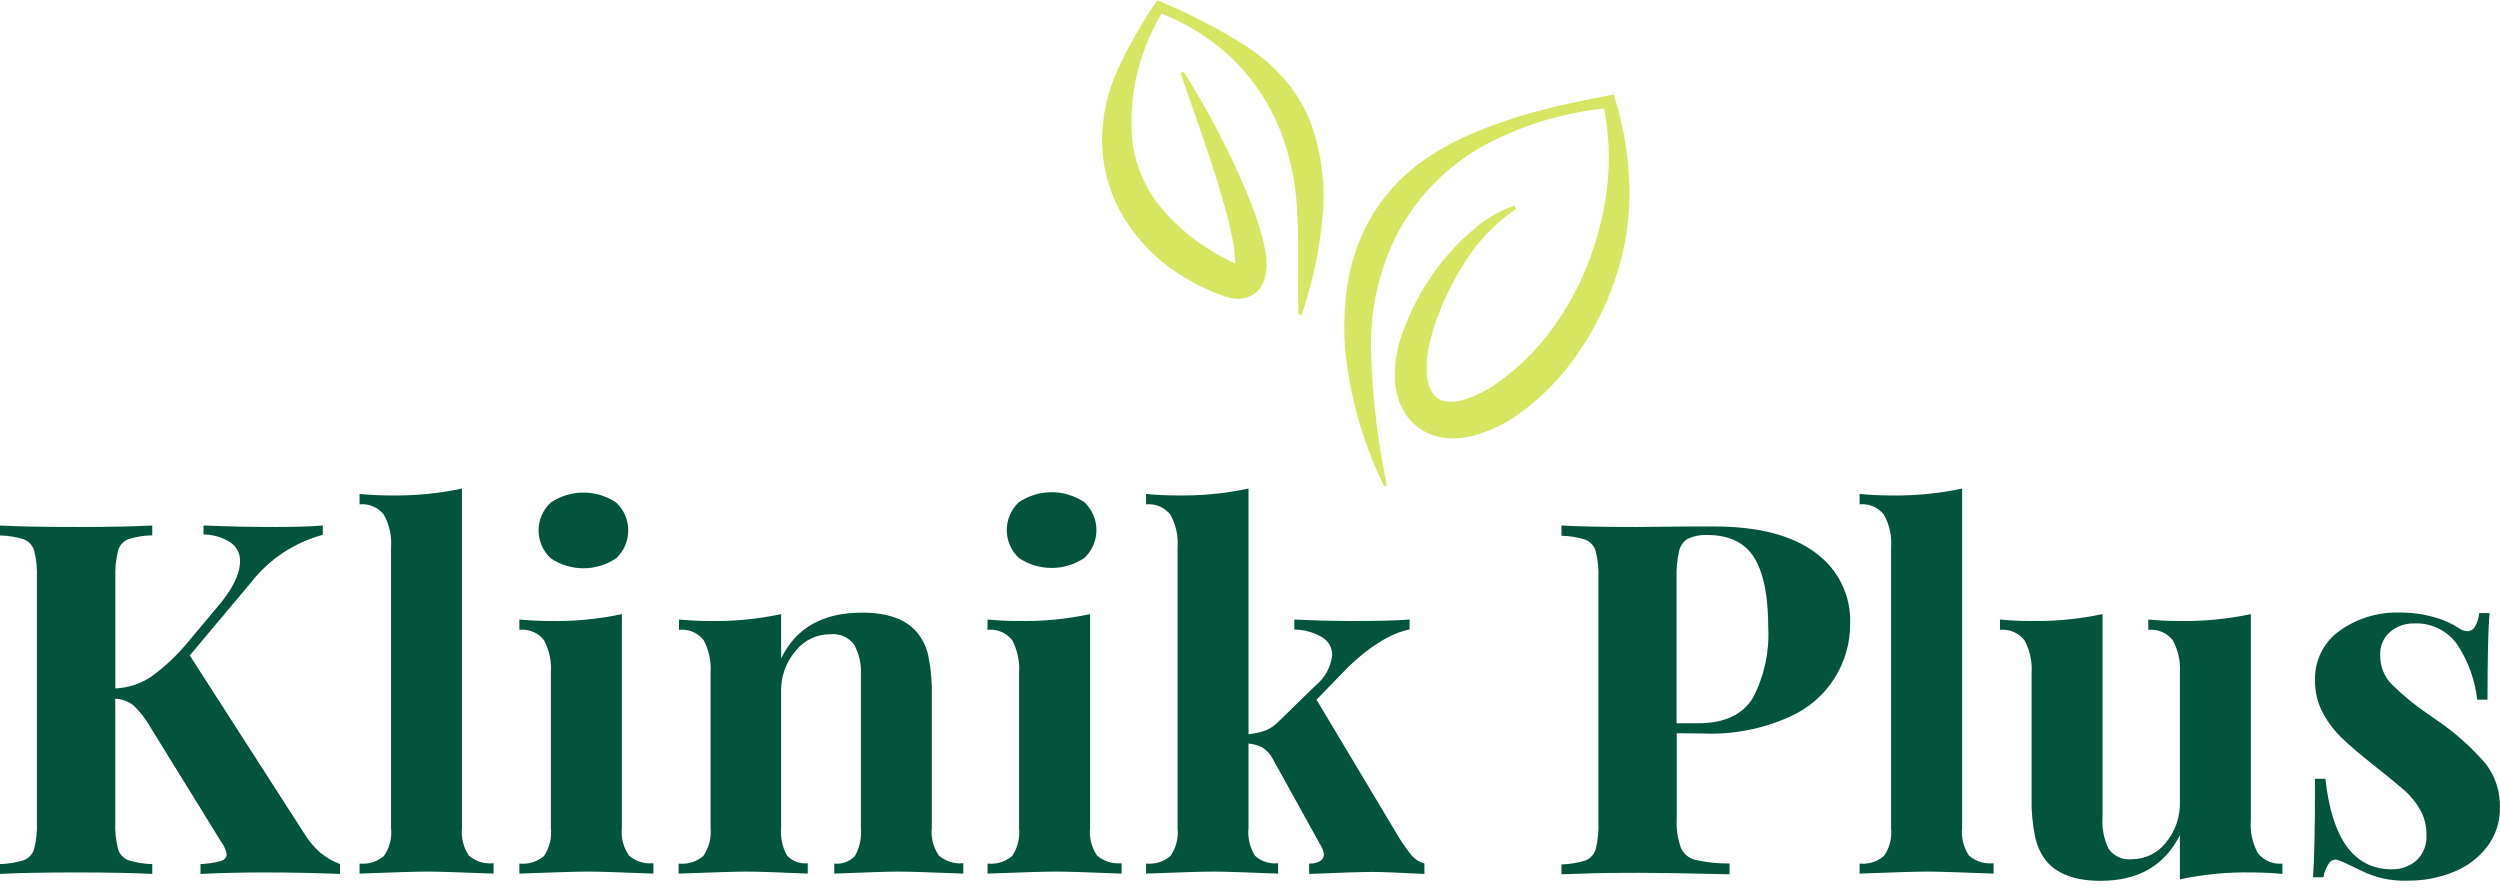
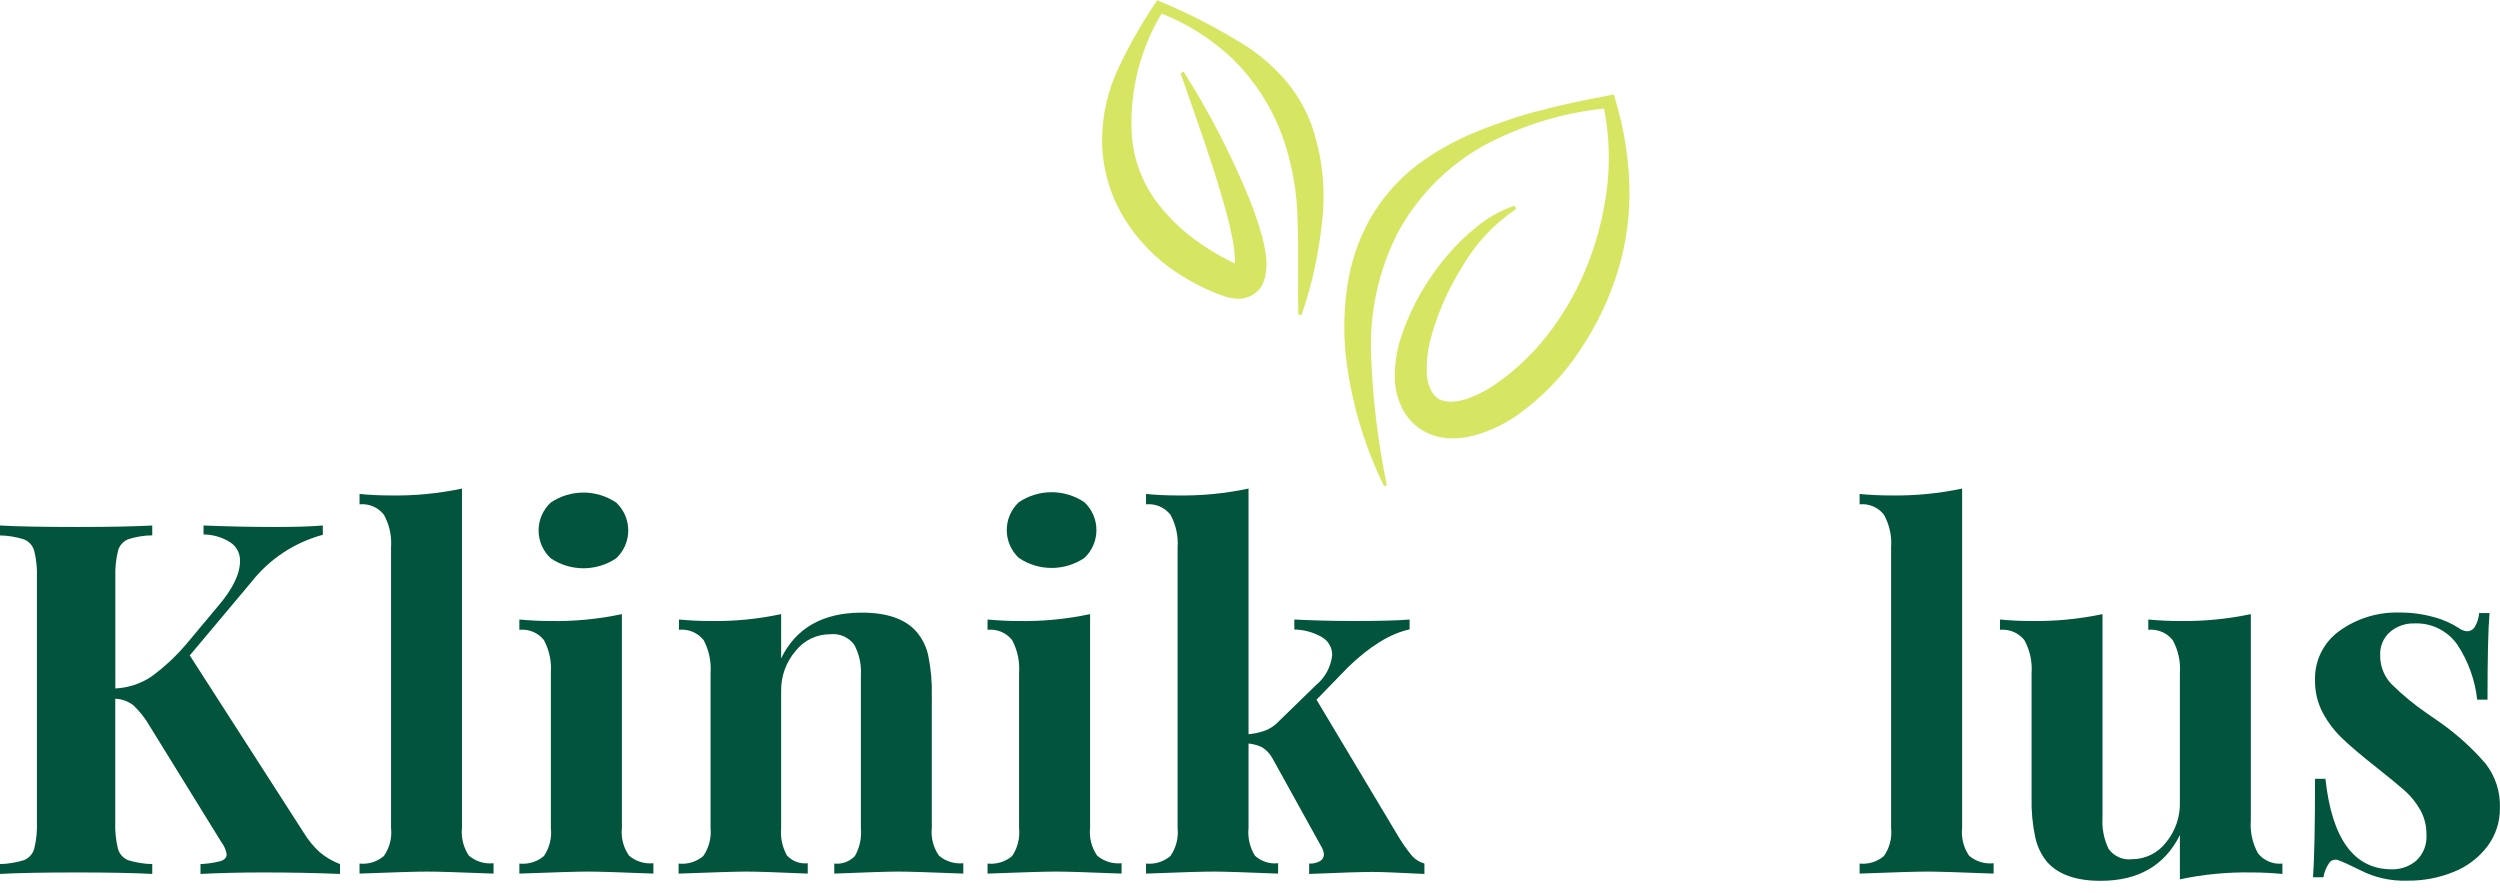
<svg xmlns="http://www.w3.org/2000/svg" width="182" height="65" viewBox="0 0 182 65" fill="none">
  <g clip-path="url(#clip0_148_1083)">
    <path d="M100.756 35.383C99.297 32.407 98.356 29.204 97.974 25.912C97.798 24.223 97.834 22.518 98.082 20.838C98.331 19.111 98.895 17.445 99.746 15.922C100.619 14.409 101.78 13.082 103.163 12.014C104.529 10.997 106.024 10.165 107.609 9.54C108.378 9.217 109.159 8.95 109.94 8.684C110.721 8.418 111.509 8.189 112.309 8.005C113.891 7.561 115.485 7.269 117.105 6.952L117.492 6.876L117.607 7.288C118.209 9.291 118.548 11.364 118.617 13.454C118.684 15.581 118.4 17.705 117.778 19.74C117.145 21.792 116.212 23.739 115.009 25.519C113.8 27.346 112.265 28.935 110.48 30.207C109.517 30.886 108.442 31.393 107.304 31.704C106.673 31.88 106.015 31.947 105.361 31.9C104.997 31.869 104.639 31.794 104.294 31.678C103.94 31.55 103.604 31.375 103.296 31.158C102.707 30.73 102.245 30.148 101.963 29.477C101.707 28.874 101.565 28.229 101.543 27.574C101.522 26.422 101.716 25.275 102.115 24.193C102.833 22.18 103.909 20.313 105.291 18.681C105.958 17.88 106.705 17.149 107.52 16.499C108.333 15.827 109.264 15.311 110.264 14.976L110.366 15.211C108.738 16.317 107.384 17.779 106.409 19.487C105.381 21.123 104.61 22.907 104.122 24.777C103.904 25.632 103.825 26.517 103.887 27.397C103.92 27.757 104.021 28.108 104.186 28.431C104.32 28.688 104.519 28.907 104.764 29.065C104.882 29.123 105.008 29.163 105.138 29.186C105.278 29.219 105.42 29.238 105.564 29.243C105.926 29.244 106.286 29.191 106.631 29.084C107.454 28.817 108.232 28.426 108.937 27.923C110.476 26.848 111.828 25.528 112.938 24.016C114.073 22.49 114.99 20.814 115.663 19.036C116.357 17.225 116.814 15.332 117.022 13.403C117.225 11.438 117.116 9.454 116.698 7.523L117.2 7.859C114.006 8.139 110.902 9.06 108.073 10.568C105.377 12.059 103.171 14.297 101.721 17.013C100.35 19.739 99.694 22.769 99.816 25.817C99.926 29.016 100.311 32.199 100.965 35.332L100.756 35.383Z" fill="#D7E662" />
    <path d="M94.52 22.899C94.456 20.578 94.558 18.294 94.463 16.074C94.434 13.922 94.043 11.791 93.307 9.769C92.555 7.776 91.393 5.963 89.896 4.447C88.284 2.871 86.358 1.652 84.243 0.869L84.732 0.71C82.962 3.528 82.151 6.841 82.42 10.156C82.587 11.681 83.125 13.143 83.989 14.412C84.89 15.674 86.003 16.771 87.279 17.653C87.926 18.113 88.606 18.526 89.311 18.89C89.483 18.985 89.667 19.068 89.845 19.157C89.945 19.213 90.052 19.258 90.163 19.29C90.226 19.29 90.163 19.29 89.978 19.385C89.794 19.48 89.82 19.601 89.845 19.537C89.911 19.27 89.928 18.993 89.896 18.719C89.873 18.332 89.826 17.946 89.756 17.565C89.606 16.746 89.416 15.935 89.184 15.135C88.276 11.862 87.082 8.608 85.945 5.328L86.174 5.221C88.044 8.178 89.651 11.294 90.976 14.533C91.308 15.362 91.597 16.209 91.839 17.07C91.97 17.528 92.072 17.994 92.144 18.465C92.236 19.043 92.219 19.632 92.094 20.203C92.034 20.425 91.947 20.638 91.833 20.838C91.685 21.077 91.485 21.281 91.249 21.434C90.819 21.7 90.307 21.804 89.807 21.726C89.491 21.683 89.181 21.6 88.886 21.478C88.67 21.396 88.448 21.326 88.251 21.231C87.387 20.867 86.558 20.425 85.774 19.912C84.157 18.869 82.799 17.472 81.804 15.826C80.803 14.162 80.26 12.262 80.229 10.32C80.221 8.456 80.633 6.613 81.435 4.929C82.191 3.321 83.068 1.773 84.059 0.298L84.249 0.013L84.548 0.146C86.71 1.05 88.792 2.134 90.772 3.387C91.791 4.06 92.716 4.864 93.523 5.779C94.333 6.72 94.978 7.793 95.428 8.95C96.25 11.245 96.531 13.698 96.248 16.118C96.015 18.442 95.511 20.73 94.749 22.937L94.52 22.899Z" fill="#D7E662" />
    <path d="M23.279 62.044C23.719 62.411 24.217 62.702 24.752 62.906V63.623C23.076 63.553 21.215 63.515 19.157 63.515C17.573 63.515 16.053 63.551 14.596 63.623V62.906C15.087 62.885 15.575 62.813 16.051 62.691C16.349 62.596 16.502 62.431 16.502 62.19C16.445 61.864 16.31 61.557 16.108 61.295L10.906 52.871C10.581 52.303 10.175 51.786 9.699 51.336C9.321 51.05 8.864 50.886 8.391 50.867V59.824C8.365 60.487 8.431 61.151 8.587 61.796C8.64 61.98 8.734 62.15 8.861 62.293C8.989 62.436 9.147 62.548 9.324 62.621C9.895 62.797 10.487 62.893 11.084 62.906V63.623C9.813 63.553 7.984 63.515 5.666 63.515C3.125 63.515 1.236 63.551 0 63.623V62.906C0.59 62.89 1.176 62.794 1.74 62.621C1.92 62.55 2.081 62.438 2.211 62.295C2.34 62.152 2.436 61.982 2.49 61.796C2.649 61.151 2.715 60.487 2.687 59.824V42.062C2.715 41.399 2.649 40.734 2.49 40.09C2.436 39.904 2.34 39.734 2.211 39.591C2.081 39.448 1.92 39.336 1.74 39.265C1.177 39.086 0.591 38.989 0 38.98V38.256C1.22 38.328 3.108 38.364 5.666 38.364C7.984 38.364 9.794 38.326 11.084 38.256V38.973C10.486 38.98 9.893 39.076 9.324 39.259C9.148 39.333 8.991 39.445 8.865 39.588C8.738 39.73 8.646 39.9 8.594 40.083C8.438 40.729 8.372 41.392 8.397 42.056V50.118C9.334 50.075 10.241 49.777 11.02 49.256C12.019 48.526 12.922 47.673 13.707 46.718L15.828 44.181C16.925 42.912 17.473 41.8 17.473 40.844C17.482 40.578 17.422 40.313 17.3 40.075C17.178 39.838 16.997 39.635 16.775 39.487C16.19 39.114 15.512 38.914 14.818 38.91V38.256C16.567 38.328 18.337 38.364 20.128 38.364C21.519 38.364 22.669 38.326 23.501 38.256V38.935C21.44 39.489 19.615 40.695 18.299 42.373L13.815 47.714L22.174 60.718C22.48 61.208 22.852 61.654 23.279 62.044Z" fill="#02543C" />
    <path d="M33.632 60.268C33.56 60.98 33.737 61.695 34.133 62.291C34.379 62.501 34.666 62.658 34.975 62.753C35.284 62.848 35.609 62.878 35.931 62.843V63.598C33.441 63.501 31.838 63.452 31.123 63.452C30.31 63.452 28.66 63.501 26.175 63.598V62.868C26.492 62.901 26.813 62.869 27.118 62.774C27.422 62.679 27.704 62.523 27.947 62.316C28.366 61.72 28.551 60.991 28.468 60.268V39.868C28.532 39.035 28.351 38.201 27.947 37.47C27.739 37.205 27.468 36.997 27.158 36.865C26.848 36.733 26.51 36.682 26.175 36.715V35.96C26.937 36.036 27.68 36.068 28.398 36.068C30.156 36.101 31.912 35.933 33.632 35.567V60.268Z" fill="#02543C" />
    <path d="M45.274 60.268C45.197 60.983 45.382 61.702 45.795 62.291C46.037 62.498 46.319 62.654 46.624 62.749C46.928 62.844 47.249 62.876 47.567 62.843V63.598C45.178 63.503 43.584 63.452 42.797 63.452C42.009 63.452 40.396 63.503 37.81 63.598V62.868C38.131 62.903 38.455 62.872 38.763 62.777C39.071 62.682 39.357 62.526 39.602 62.316C40.007 61.715 40.185 60.988 40.103 60.268V49.002C40.165 48.172 39.991 47.341 39.602 46.604C39.392 46.337 39.117 46.127 38.804 45.995C38.491 45.863 38.149 45.813 37.81 45.849V45.101C38.573 45.171 39.316 45.209 40.034 45.209C41.794 45.244 43.552 45.075 45.274 44.708V60.268ZM44.861 36.588C45.138 36.849 45.358 37.163 45.509 37.511C45.659 37.86 45.737 38.235 45.737 38.615C45.737 38.994 45.659 39.37 45.509 39.718C45.358 40.067 45.138 40.381 44.861 40.642C44.156 41.117 43.326 41.37 42.476 41.37C41.626 41.37 40.795 41.117 40.091 40.642C39.812 40.382 39.591 40.068 39.439 39.72C39.287 39.371 39.209 38.995 39.209 38.615C39.209 38.235 39.287 37.858 39.439 37.51C39.591 37.161 39.812 36.847 40.091 36.588C40.795 36.113 41.626 35.859 42.476 35.859C43.326 35.859 44.156 36.113 44.861 36.588Z" fill="#02543C" />
    <path d="M66.724 45.995C67.154 46.499 67.45 47.103 67.582 47.752C67.775 48.706 67.86 49.678 67.836 50.651V60.268C67.759 60.983 67.944 61.702 68.357 62.291C68.599 62.498 68.881 62.654 69.186 62.749C69.491 62.843 69.811 62.876 70.129 62.843V63.598C67.74 63.503 66.159 63.452 65.397 63.452C64.635 63.452 63.123 63.503 60.735 63.598V62.868C61.011 62.898 61.291 62.864 61.552 62.768C61.813 62.672 62.048 62.518 62.24 62.316C62.587 61.702 62.738 60.996 62.672 60.293V49.148C62.72 48.377 62.551 47.608 62.183 46.928C61.984 46.661 61.719 46.451 61.413 46.319C61.108 46.186 60.773 46.136 60.443 46.173C59.961 46.169 59.484 46.276 59.05 46.483C58.615 46.691 58.233 46.995 57.934 47.372C57.224 48.191 56.844 49.245 56.867 50.328V60.268C56.801 60.97 56.951 61.676 57.298 62.291C57.489 62.493 57.725 62.648 57.986 62.744C58.247 62.84 58.527 62.874 58.804 62.843V63.598C56.606 63.503 55.12 63.452 54.358 63.452C53.595 63.452 51.988 63.503 49.403 63.598V62.868C49.725 62.904 50.05 62.873 50.359 62.778C50.668 62.683 50.955 62.526 51.201 62.316C51.612 61.717 51.799 60.991 51.728 60.268V49.002C51.789 48.172 51.615 47.341 51.226 46.604C51.016 46.336 50.74 46.126 50.425 45.994C50.111 45.862 49.768 45.812 49.429 45.849V45.101C50.197 45.171 50.94 45.209 51.652 45.209C53.404 45.243 55.153 45.074 56.867 44.708V47.93C57.946 45.71 59.907 44.6 62.748 44.6C64.59 44.6 65.915 45.065 66.724 45.995Z" fill="#02543C" />
    <path d="M79.358 60.268C79.282 60.982 79.465 61.699 79.872 62.291C80.116 62.498 80.399 62.654 80.705 62.748C81.011 62.843 81.332 62.875 81.651 62.843V63.598C79.254 63.501 77.664 63.452 76.881 63.452C76.097 63.452 74.435 63.501 71.894 63.598V62.868C72.215 62.903 72.539 62.872 72.847 62.777C73.155 62.682 73.441 62.526 73.686 62.316C74.085 61.721 74.263 61.005 74.188 60.293V49.002C74.249 48.172 74.075 47.341 73.686 46.604C73.476 46.337 73.201 46.127 72.888 45.995C72.575 45.863 72.233 45.813 71.894 45.849V45.101C72.657 45.171 73.4 45.209 74.118 45.209C75.878 45.244 77.636 45.075 79.358 44.708V60.268ZM78.945 36.563C79.222 36.823 79.442 37.137 79.593 37.486C79.743 37.834 79.821 38.21 79.821 38.589C79.821 38.969 79.743 39.345 79.593 39.693C79.442 40.042 79.222 40.356 78.945 40.616C78.239 41.092 77.408 41.346 76.557 41.346C75.706 41.346 74.874 41.092 74.168 40.616C73.892 40.356 73.671 40.042 73.521 39.693C73.37 39.345 73.292 38.969 73.292 38.589C73.292 38.21 73.37 37.834 73.521 37.486C73.671 37.137 73.892 36.823 74.168 36.563C74.874 36.087 75.706 35.833 76.557 35.833C77.408 35.833 78.239 36.087 78.945 36.563Z" fill="#02543C" />
    <path d="M102.77 62.279C103.015 62.562 103.337 62.767 103.698 62.868V63.623C101.788 63.526 100.533 63.477 99.931 63.477C99.144 63.477 97.602 63.526 95.307 63.623V62.868C95.581 62.884 95.854 62.822 96.095 62.691C96.183 62.641 96.256 62.568 96.307 62.479C96.357 62.391 96.382 62.291 96.381 62.19C96.36 61.999 96.299 61.816 96.203 61.651L92.652 55.237C92.478 54.901 92.217 54.616 91.896 54.413C91.582 54.258 91.242 54.161 90.893 54.127V60.268C90.821 60.975 90.984 61.686 91.356 62.291C91.582 62.499 91.85 62.656 92.141 62.751C92.433 62.846 92.741 62.878 93.046 62.843V63.598C90.651 63.503 89.102 63.452 88.384 63.452C87.571 63.452 85.919 63.501 83.43 63.598V62.868C83.748 62.901 84.07 62.869 84.375 62.774C84.681 62.679 84.964 62.523 85.208 62.316C85.618 61.726 85.803 61.008 85.729 60.293V39.868C85.79 39.035 85.609 38.202 85.208 37.47C84.999 37.205 84.726 36.997 84.415 36.865C84.105 36.733 83.766 36.682 83.43 36.715V35.96C84.198 36.036 84.935 36.068 85.653 36.068C87.413 36.102 89.171 35.934 90.893 35.567V53.449C91.328 53.413 91.755 53.317 92.163 53.163C92.509 53.018 92.821 52.802 93.078 52.529L95.803 49.877C96.468 49.331 96.892 48.545 96.984 47.689C96.987 47.424 96.918 47.164 96.787 46.934C96.655 46.704 96.464 46.514 96.235 46.382C95.624 46.028 94.933 45.838 94.228 45.83V45.101C95.54 45.169 96.938 45.204 98.42 45.209C100.406 45.209 101.805 45.173 102.618 45.101V45.818C101.208 46.126 99.713 47.046 98.134 48.577L95.841 50.937L101.869 61.01C102.143 61.451 102.444 61.874 102.77 62.279Z" fill="#02543C" />
-     <path d="M122.066 53.379V59.633C122.027 60.346 122.13 61.06 122.371 61.733C122.472 61.952 122.621 62.145 122.809 62.297C122.996 62.449 123.216 62.555 123.451 62.608C124.258 62.786 125.083 62.872 125.909 62.862V63.649C122.97 63.577 120.781 63.541 119.341 63.541C118.147 63.541 116.636 63.541 114.819 63.611L113.676 63.649V62.932C114.266 62.916 114.852 62.819 115.416 62.646C115.596 62.575 115.756 62.464 115.886 62.321C116.016 62.178 116.112 62.007 116.166 61.822C116.325 61.177 116.391 60.513 116.363 59.849V42.088C116.391 41.424 116.325 40.76 116.166 40.115C116.112 39.93 116.016 39.759 115.886 39.616C115.756 39.473 115.596 39.362 115.416 39.29C114.853 39.111 114.267 39.015 113.676 39.005V38.256C114.895 38.328 116.712 38.364 119.125 38.364L123.108 38.326C123.584 38.326 124.137 38.326 124.759 38.326C127.986 38.326 130.45 38.961 132.153 40.229C132.965 40.812 133.622 41.586 134.065 42.482C134.508 43.378 134.723 44.368 134.693 45.367C134.707 46.806 134.299 48.217 133.519 49.427C132.739 50.636 131.622 51.591 130.304 52.174C128.313 53.075 126.137 53.494 123.953 53.398L122.066 53.379ZM122.873 39.221C122.711 39.319 122.571 39.45 122.462 39.605C122.352 39.76 122.276 39.936 122.238 40.121C122.094 40.756 122.032 41.406 122.054 42.056V52.656H123.597C125.532 52.656 126.872 52.034 127.618 50.791C128.434 49.228 128.818 47.476 128.729 45.716C128.729 43.403 128.388 41.697 127.707 40.597C127.025 39.498 125.882 38.948 124.277 38.948C123.794 38.927 123.313 39.02 122.873 39.221Z" fill="#02543C" />
    <path d="M142.842 60.268C142.767 60.98 142.944 61.696 143.344 62.291C143.589 62.501 143.874 62.658 144.182 62.753C144.49 62.848 144.815 62.879 145.135 62.843V63.598C142.645 63.501 141.042 63.452 140.327 63.452C139.514 63.452 137.865 63.501 135.379 63.598V62.868C135.696 62.901 136.017 62.87 136.322 62.775C136.627 62.68 136.909 62.524 137.151 62.316C137.564 61.727 137.749 61.008 137.672 60.293V39.868C137.736 39.035 137.555 38.201 137.151 37.47C136.944 37.205 136.672 36.996 136.362 36.864C136.052 36.733 135.714 36.681 135.379 36.715V35.96C136.141 36.036 136.884 36.068 137.602 36.068C139.362 36.101 141.12 35.933 142.842 35.567V60.268Z" fill="#02543C" />
    <path d="M163.86 59.716C163.795 60.551 163.976 61.386 164.38 62.12C164.59 62.384 164.862 62.592 165.173 62.722C165.484 62.853 165.823 62.904 166.159 62.868V63.623C165.416 63.553 164.673 63.515 163.929 63.515C162.171 63.482 160.415 63.65 158.696 64.016V60.794C157.591 63.014 155.664 64.124 152.916 64.124C151.125 64.124 149.822 63.659 149.009 62.729C148.593 62.211 148.303 61.603 148.165 60.953C147.965 60.004 147.875 59.036 147.898 58.066V49.002C147.959 48.169 147.778 47.337 147.377 46.604C147.168 46.34 146.895 46.132 146.584 46C146.274 45.868 145.935 45.816 145.599 45.849V45.101C146.342 45.171 147.079 45.209 147.822 45.209C149.582 45.239 151.34 45.071 153.062 44.708V59.538C153.013 60.317 153.166 61.094 153.506 61.796C153.697 62.064 153.956 62.276 154.257 62.409C154.557 62.542 154.889 62.591 155.215 62.551C155.689 62.55 156.157 62.441 156.583 62.232C157.009 62.023 157.382 61.72 157.673 61.346C158.368 60.511 158.731 59.45 158.696 58.365V49.002C158.757 48.169 158.576 47.337 158.175 46.604C157.966 46.34 157.693 46.132 157.382 46C157.071 45.868 156.732 45.816 156.396 45.849V45.101C157.165 45.171 157.902 45.209 158.62 45.209C160.38 45.239 162.137 45.071 163.86 44.708V59.716Z" fill="#02543C" />
    <path d="M177.223 44.936C177.846 45.102 178.439 45.363 178.982 45.71C179.164 45.854 179.386 45.94 179.617 45.957C179.732 45.954 179.843 45.921 179.941 45.862C180.039 45.803 180.12 45.72 180.176 45.621C180.353 45.319 180.457 44.98 180.481 44.631H181.237C181.135 45.849 181.091 47.955 181.091 50.937H180.341C180.185 49.525 179.7 48.169 178.925 46.978C178.578 46.462 178.103 46.045 177.547 45.766C176.99 45.487 176.371 45.356 175.749 45.386C175.1 45.368 174.467 45.595 173.977 46.021C173.742 46.231 173.558 46.491 173.437 46.782C173.316 47.073 173.262 47.387 173.278 47.702C173.264 48.482 173.558 49.236 174.098 49.801C174.894 50.587 175.759 51.301 176.683 51.932L177.725 52.656C178.914 53.502 179.997 54.488 180.951 55.593C181.667 56.514 182.035 57.657 181.993 58.821C182.008 59.829 181.686 60.814 181.078 61.619C180.445 62.451 179.595 63.094 178.62 63.477C177.539 63.914 176.382 64.13 175.216 64.112C174.046 64.149 172.885 63.889 171.843 63.357C171.074 62.976 170.522 62.722 170.192 62.608C170.075 62.572 169.95 62.575 169.836 62.616C169.721 62.657 169.623 62.735 169.556 62.837C169.345 63.145 169.204 63.496 169.144 63.864H168.388C168.485 62.503 168.534 60.113 168.534 56.696H169.29C169.768 61.09 171.381 63.287 174.13 63.287C174.78 63.3 175.413 63.074 175.908 62.653C176.165 62.41 176.364 62.113 176.491 61.784C176.619 61.455 176.671 61.102 176.645 60.75C176.654 60.124 176.499 59.507 176.194 58.961C175.897 58.434 175.515 57.961 175.063 57.559C174.606 57.153 173.926 56.595 173.018 55.878C171.947 55.032 171.127 54.339 170.56 53.797C169.985 53.258 169.501 52.631 169.124 51.939C168.725 51.201 168.522 50.373 168.534 49.535C168.51 48.831 168.661 48.133 168.973 47.502C169.286 46.871 169.75 46.327 170.325 45.919C171.598 45.01 173.136 44.544 174.701 44.593C175.554 44.587 176.403 44.703 177.223 44.936Z" fill="#02543C" />
  </g>
  <defs>
    <clipPath id="clip0_148_1083">
      <rect width="182" height="64.124" fill="white" />
    </clipPath>
  </defs>
</svg>